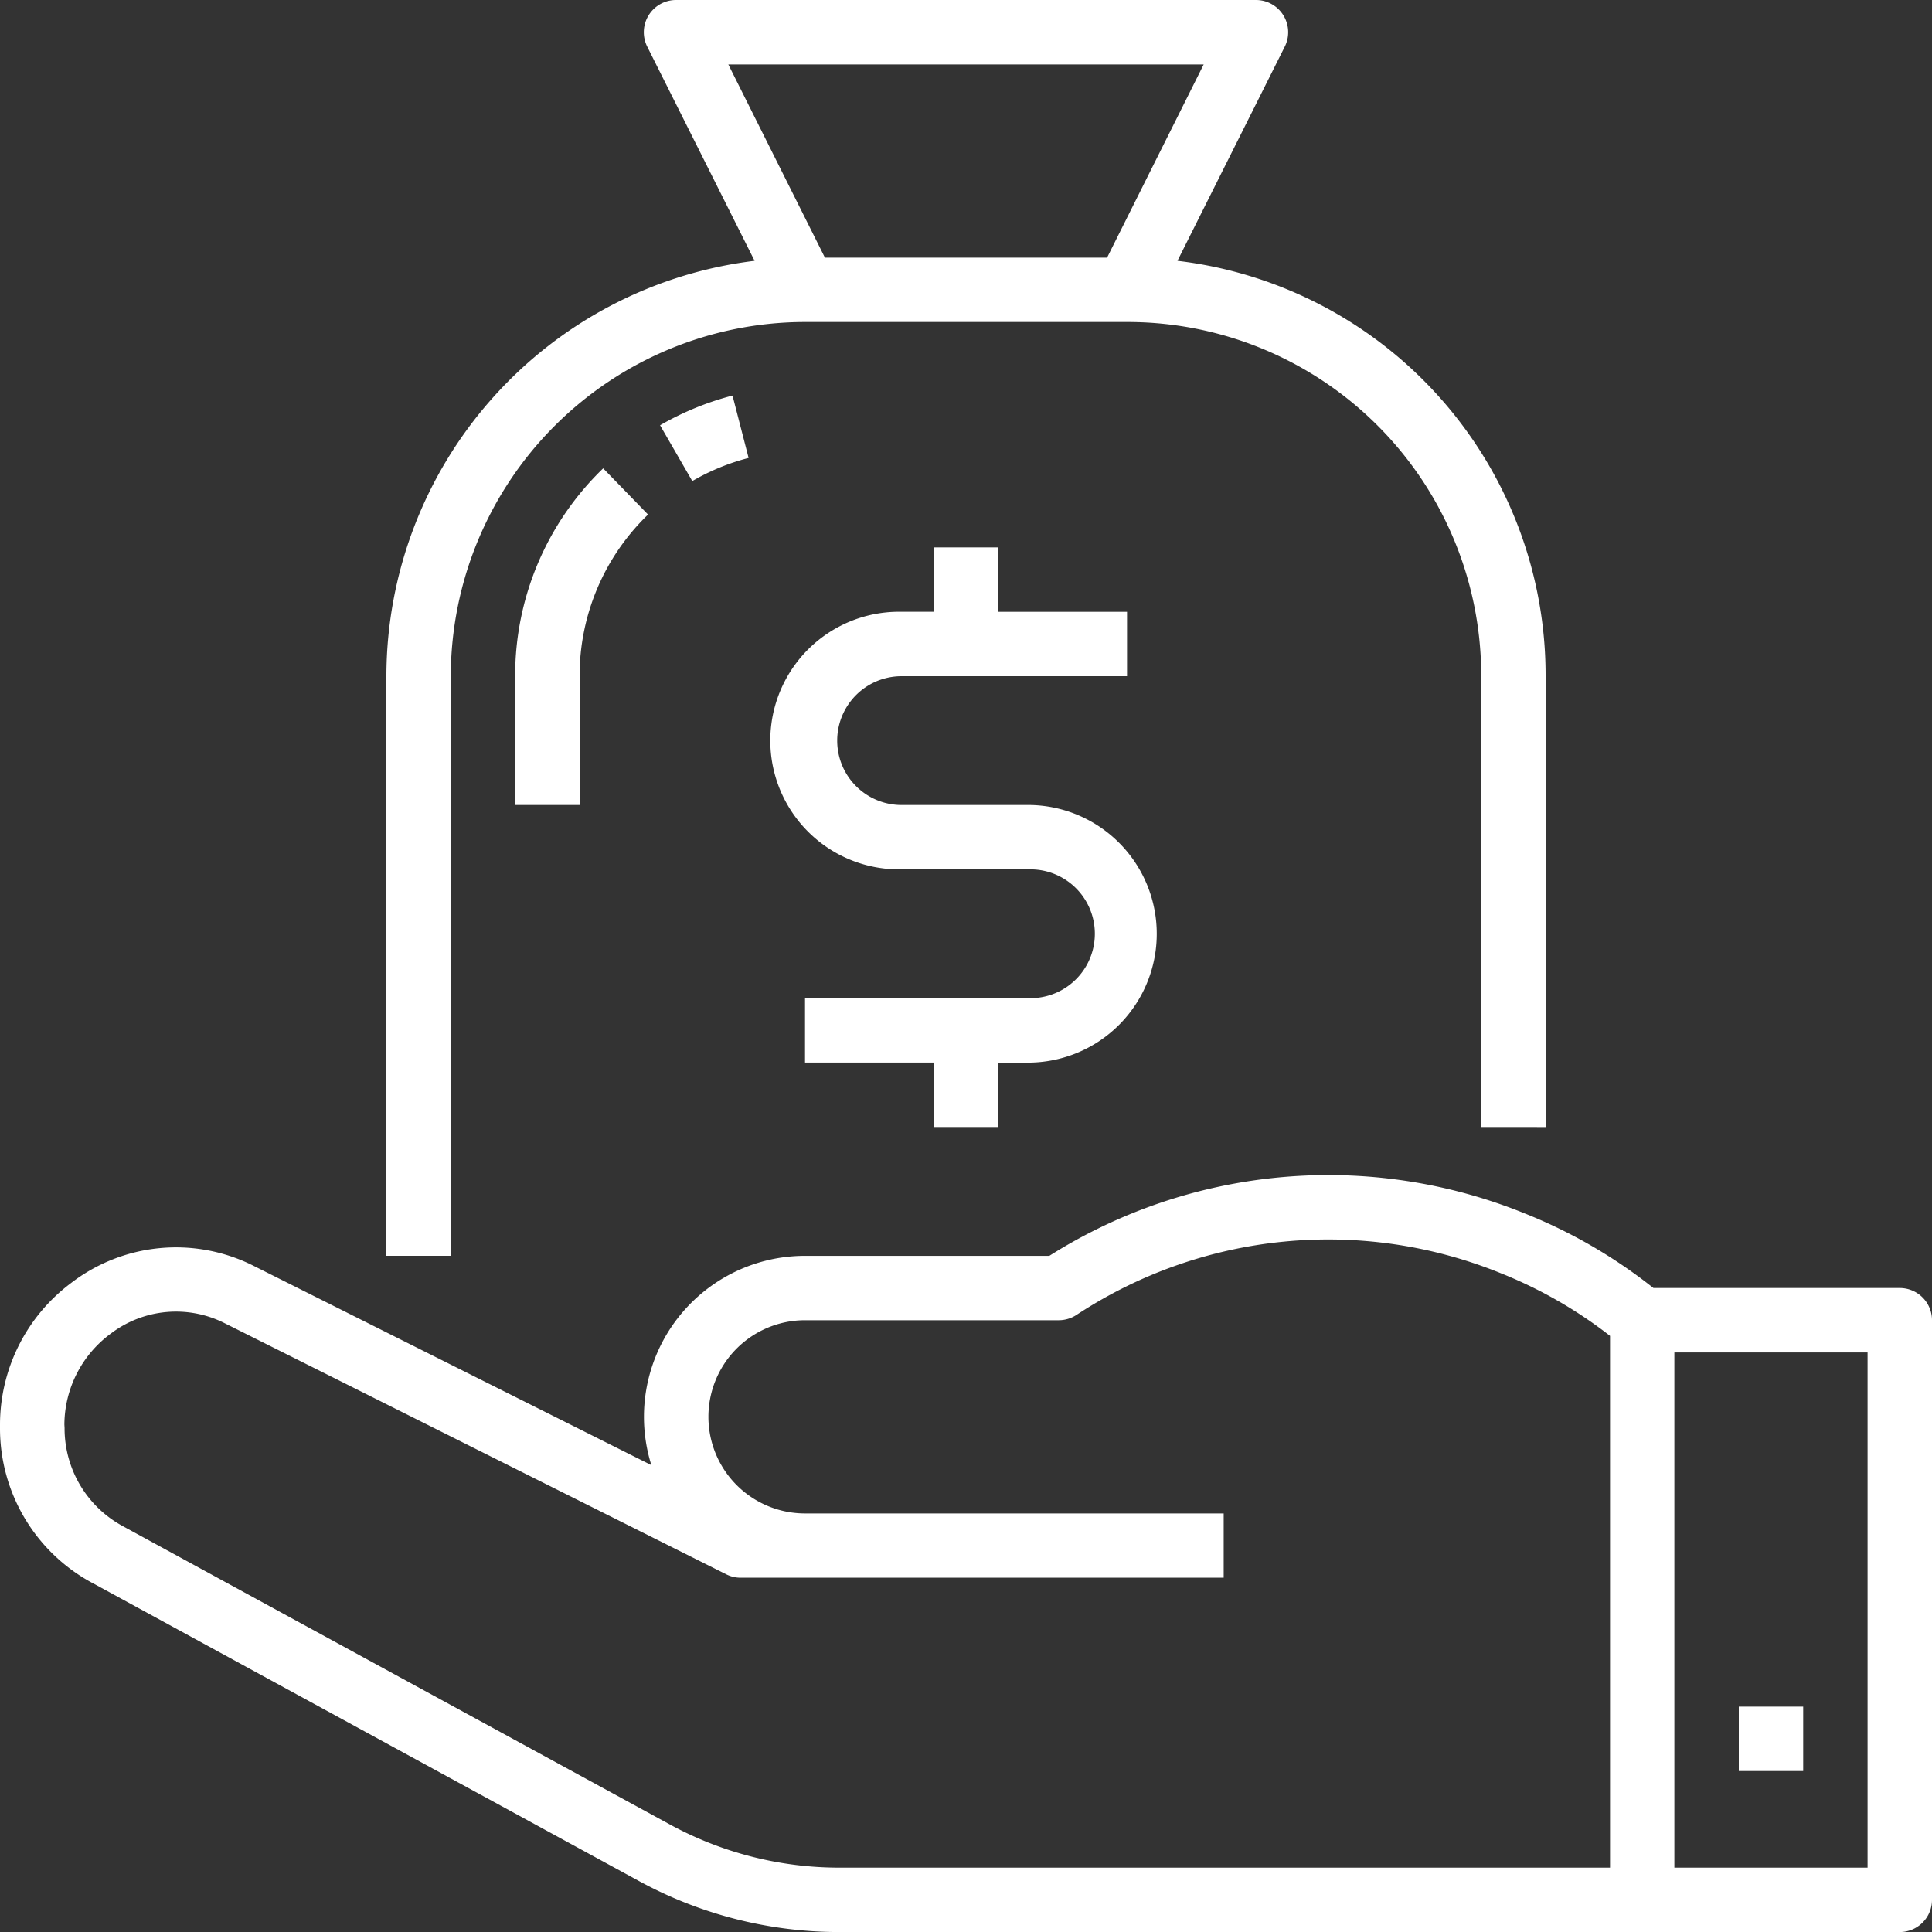
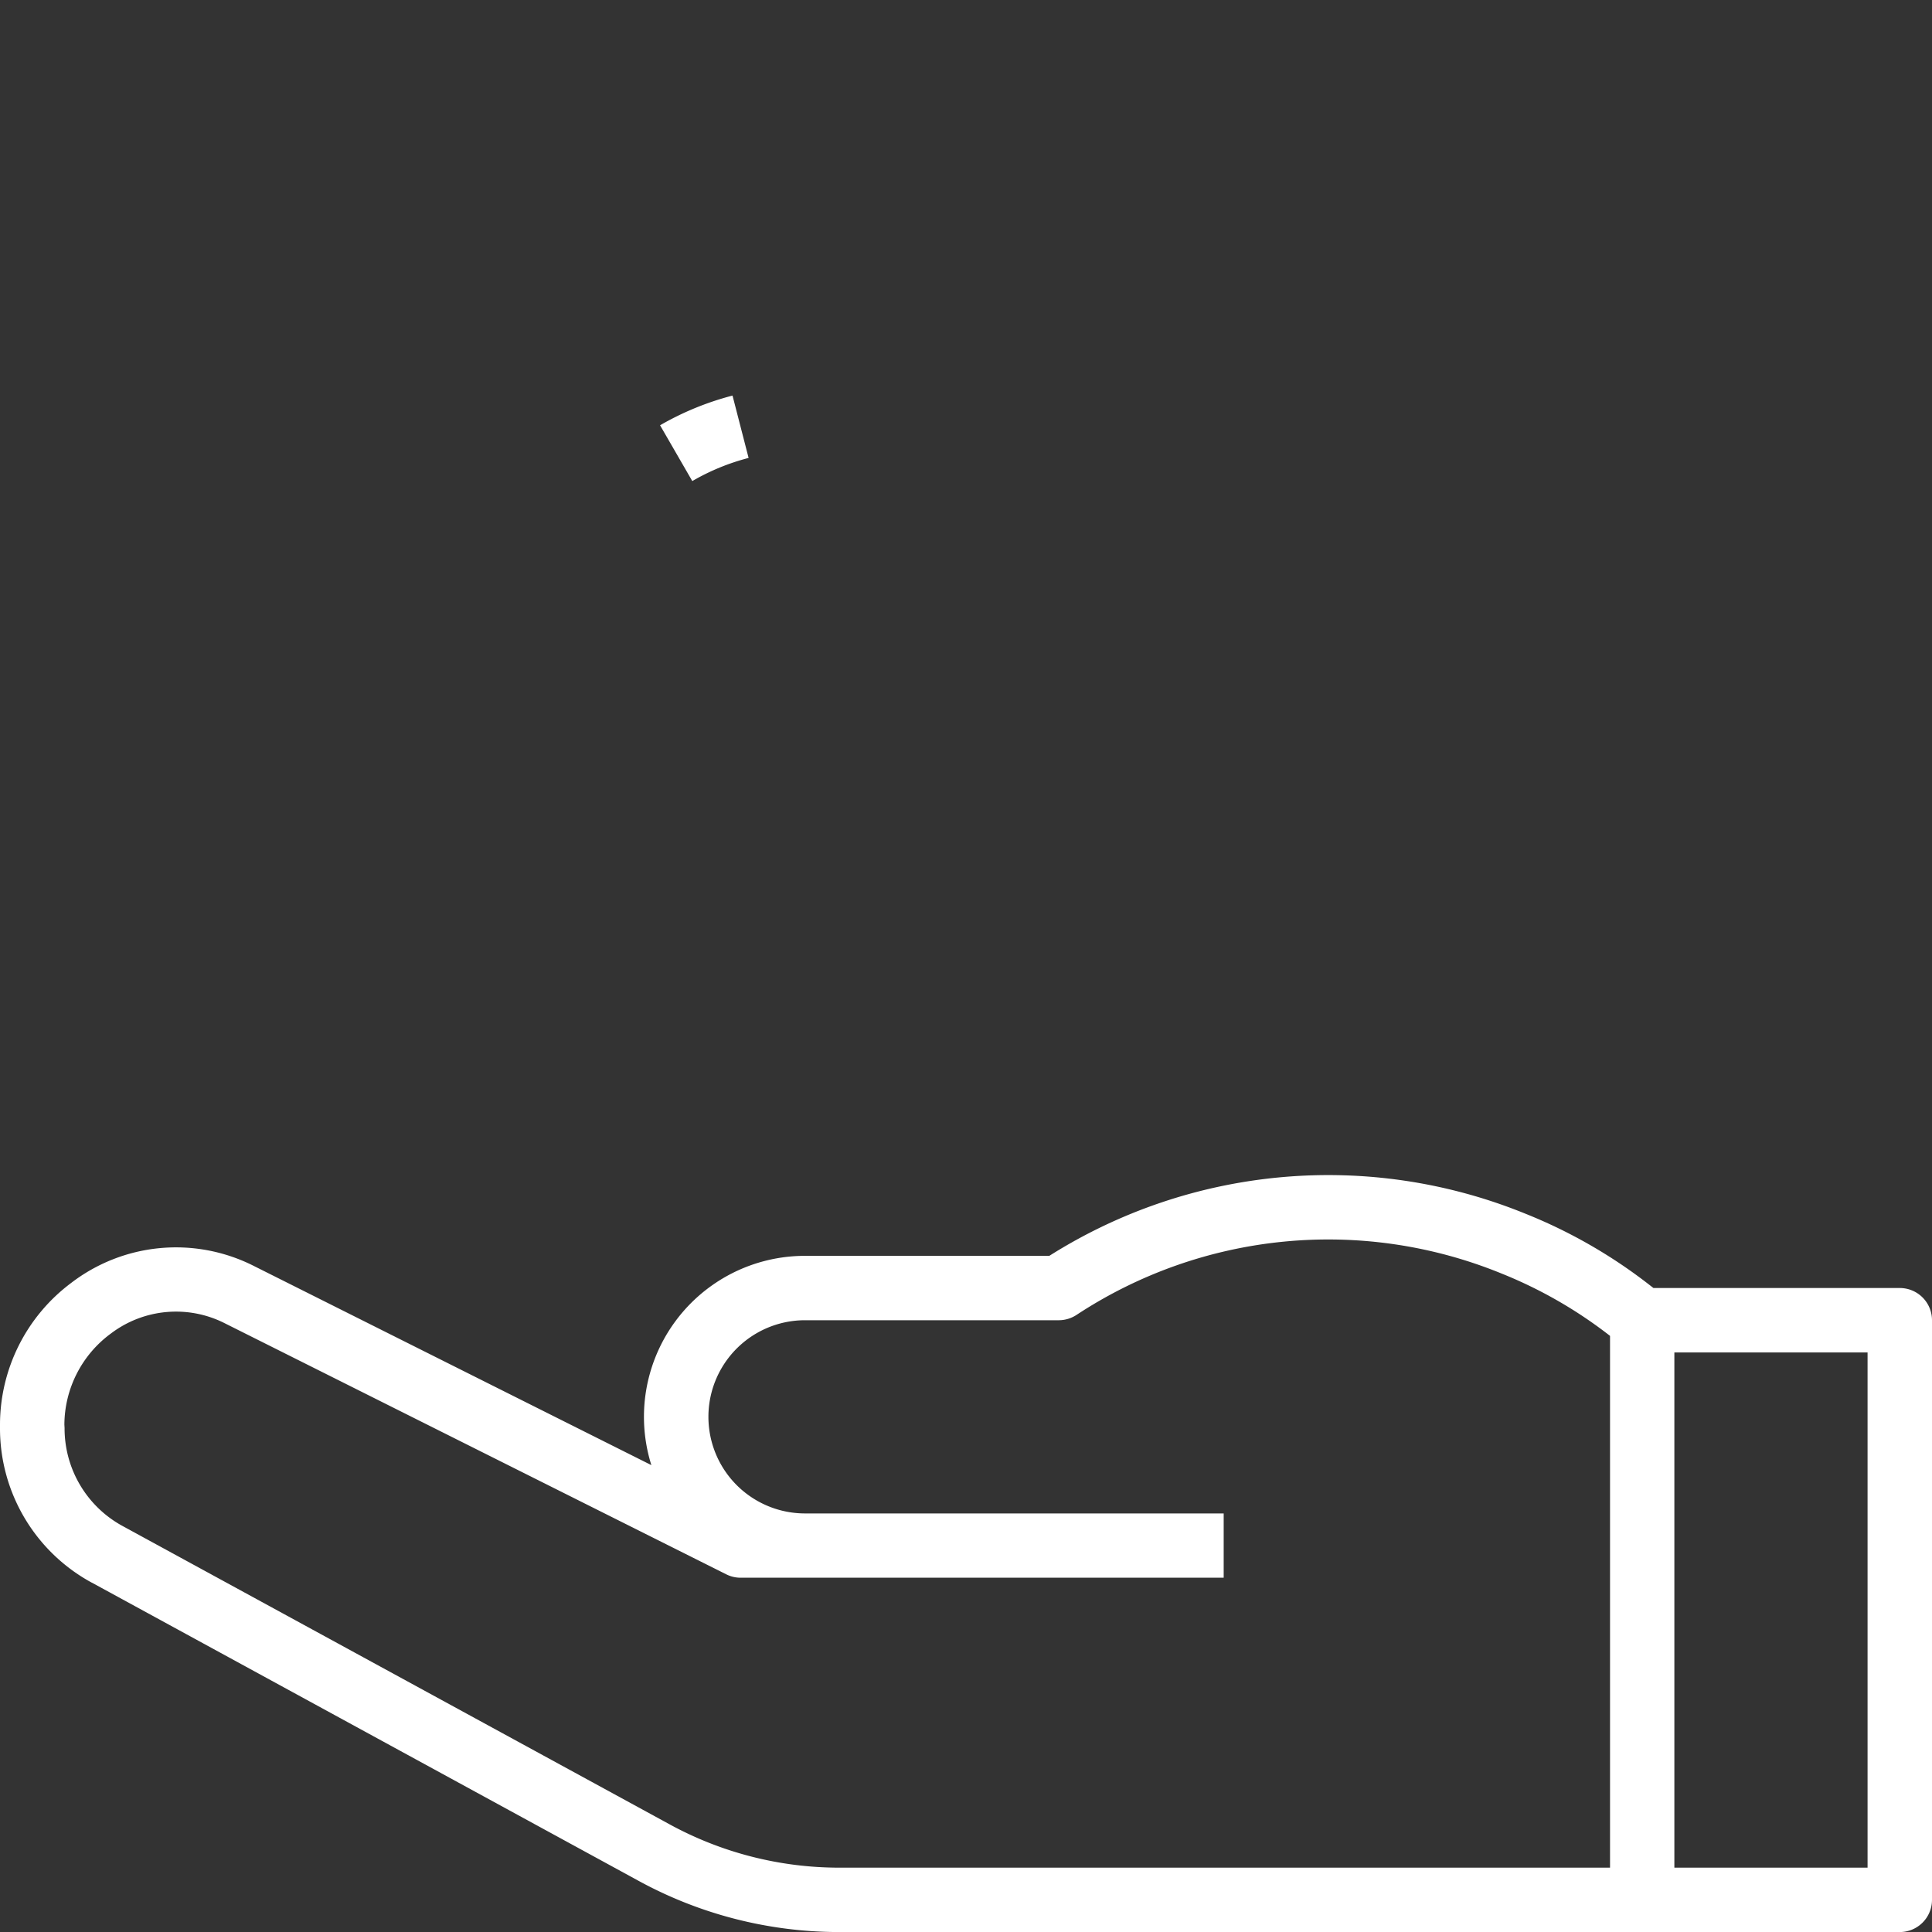
<svg xmlns="http://www.w3.org/2000/svg" width="40" height="40" viewBox="0 0 40 40">
  <rect x="0" y="0" width="40" height="40" fill="#333333" stroke="none" />
  <g id="money-bag" transform="translate(0 0)">
-     <path id="Path_1" data-name="Path 1" d="M120,23.334V14a8.642,8.642,0,0,0-7.622-8.6L114.6.965A.667.667,0,0,0,114,0H102a.667.667,0,0,0-.6.965L103.623,5.4A8.675,8.675,0,0,0,96,14V26h1.333V14a7.342,7.342,0,0,1,7.333-7.333h6.667A7.323,7.323,0,0,1,118.667,14v9.333Zm-9.079-18h-5.842l-2-4h9.842Zm0,0" transform="translate(-88 0)" fill="#fff" />
    <path id="Path_2" data-name="Path 2" d="M164.652,100.051a4.62,4.62,0,0,1,1.166-.479l-.333-1.291a6.016,6.016,0,0,0-1.5.615Zm0,0" transform="translate(-150.319 -90.091)" fill="#fff" />
-     <path id="Path_3" data-name="Path 3" d="M128,123.337h1.333V120.67a4.631,4.631,0,0,1,1.417-3.347l-.929-.956a5.953,5.953,0,0,0-1.822,4.3Zm0,0" transform="translate(-117.333 -106.67)" fill="#fff" />
    <path id="Path_4" data-name="Path 4" d="M1.9,300.372l11.318,6.173a8.665,8.665,0,0,0,4.154,1.062h21.96A.667.667,0,0,0,40,306.94v-12a.667.667,0,0,0-.667-.667h-5.1l-.076-.059a10.554,10.554,0,0,0-2.571-1.478,10.813,10.813,0,0,0-9.861.871H16.667a3.333,3.333,0,0,0-3.181,4.333l-8.241-4.129a3.567,3.567,0,0,0-3.777.361A3.666,3.666,0,0,0,0,297.1v.073a3.633,3.633,0,0,0,1.9,3.2Zm32.766-4.765h4v10.667h-4ZM1.333,297.1a2.355,2.355,0,0,1,.966-1.887A2.231,2.231,0,0,1,4.648,295l10.387,5.2a.661.661,0,0,0,.3.071h10V298.94H16.667a2,2,0,0,1,0-4H21.92a.674.674,0,0,0,.368-.11,9.479,9.479,0,0,1,8.8-.857,9.258,9.258,0,0,1,2.246,1.291v11.01H17.373a7.331,7.331,0,0,1-3.515-.9L2.537,299.2a2.3,2.3,0,0,1-1.2-2.027Zm0,0" transform="translate(0 -267.606)" fill="#fff" />
-     <path id="Path_5" data-name="Path 5" d="M432,424h1.333v1.333H432Zm0,0" transform="translate(-396 -388.666)" fill="#fff" />
-     <path id="Path_6" data-name="Path 6" d="M196.667,148v-1.333h.667a2.667,2.667,0,0,0,0-5.333h-2.667a1.333,1.333,0,1,1,0-2.667h4.667v-1.333h-2.667V136h-1.333v1.333h-.667a2.667,2.667,0,1,0,0,5.333h2.667a1.333,1.333,0,1,1,0,2.667h-4.667v1.333h2.667V148Zm0,0" transform="translate(-176 -124.667)" fill="#fff" />
  </g>
</svg>